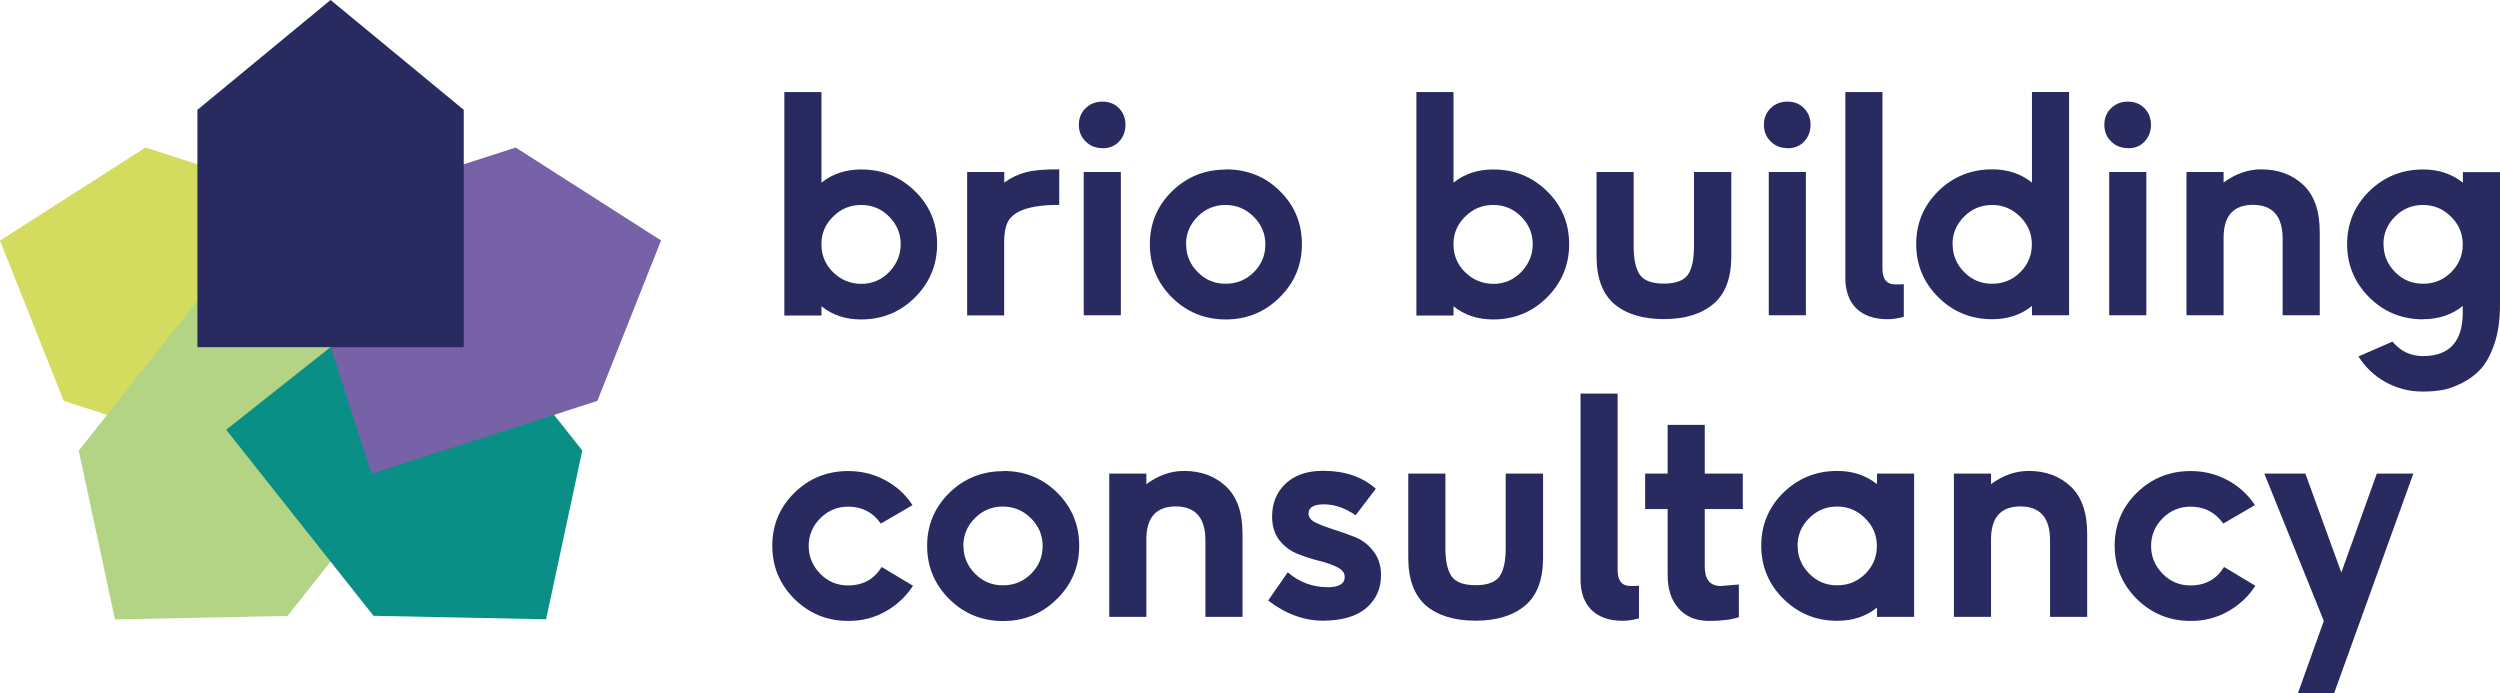
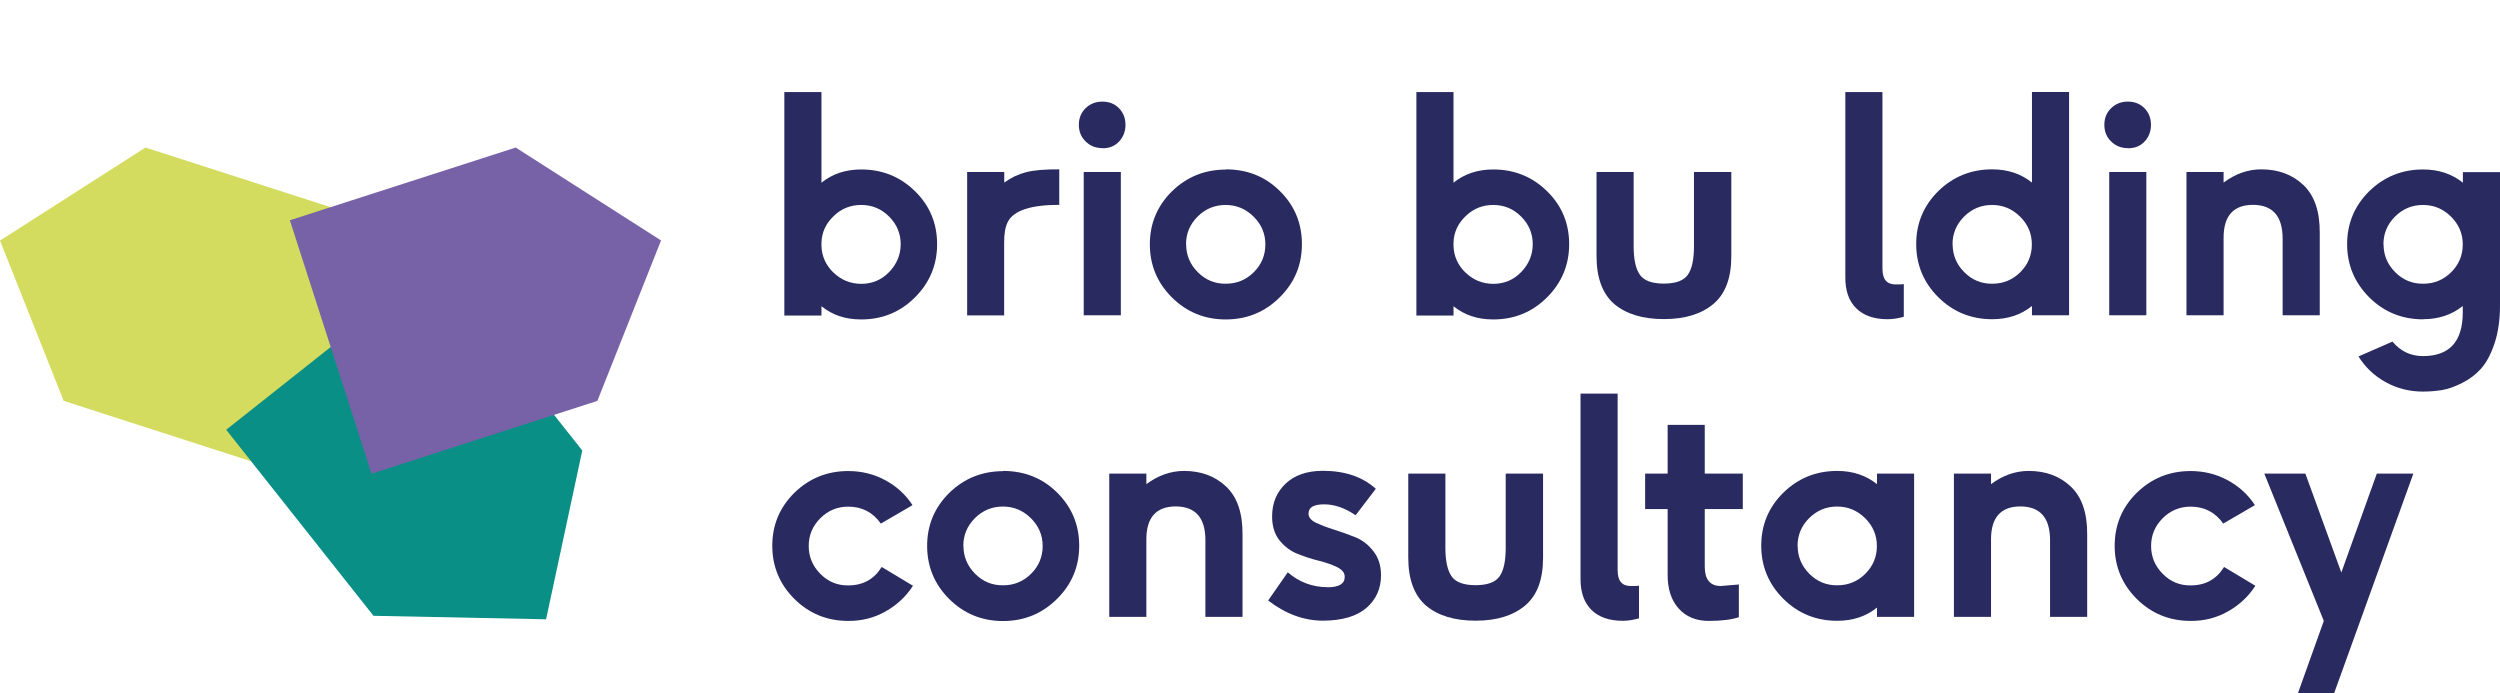
<svg xmlns="http://www.w3.org/2000/svg" id="a" data-name="Layer_1" viewBox="0 0 215.53 59.76">
  <defs>
    <style> .b { fill: #d3dc5e; } .c { fill: #7761a7; } .d { fill: #b3d385; } .e { fill: #282a60; } .f { fill: #0a8f86; } </style>
  </defs>
  <polygon class="b" points="0 20.74 5.49 34.56 24.97 40.84 32.01 18.99 12.54 12.72 0 20.74" />
-   <polygon class="d" points="6.79 38.85 9.91 53.4 24.79 53.1 37.49 37.06 19.49 22.81 6.79 38.85" />
  <polygon class="f" points="19.5 37.05 32.2 53.09 47.08 53.39 50.2 38.84 37.5 22.8 19.5 37.05" />
  <polygon class="c" points="24.99 18.99 32.03 40.84 51.5 34.56 56.99 20.73 44.46 12.72 24.99 18.99" />
-   <polygon class="e" points="28.5 0 17.02 9.47 17.02 29.93 39.98 29.93 39.98 9.47 28.5 0" />
  <g>
    <path class="e" d="M67.62,27.18V7.94h3.2v7.81c.94-.76,2.08-1.14,3.43-1.14,1.82,0,3.37.63,4.64,1.88,1.27,1.24,1.9,2.77,1.9,4.56s-.64,3.33-1.92,4.6c-1.28,1.27-2.82,1.89-4.63,1.89-1.35,0-2.49-.38-3.42-1.14v.8h-3.2ZM71.86,23.5c.66.64,1.46.97,2.4.97s1.74-.34,2.4-1.02c.66-.69.99-1.49.99-2.4s-.33-1.71-1-2.38-1.47-1-2.4-1-1.73.32-2.39.97c-.67.64-1.02,1.41-1.04,2.29v.29c.03.88.38,1.65,1.04,2.29Z" />
    <path class="e" d="M83.38,27.18v-12.35h3.2v.91c.59-.43,1.23-.73,1.9-.9s1.62-.25,2.84-.24v3.06c-2.45,0-3.93.49-4.43,1.46-.22.43-.33,1.04-.32,1.82v6.25h-3.2Z" />
    <path class="e" d="M95.04,12.77c-.58,0-1.06-.19-1.45-.58-.39-.38-.58-.86-.58-1.43s.19-1.05.58-1.43.87-.57,1.45-.57,1.06.19,1.43.57.56.86.56,1.43-.19,1.06-.56,1.45-.85.58-1.43.57ZM93.43,27.18v-12.35h3.2v12.35h-3.2Z" />
    <path class="e" d="M105.68,14.6c1.83,0,3.39.61,4.66,1.87,1.27,1.25,1.9,2.78,1.9,4.58s-.64,3.33-1.93,4.6-2.83,1.89-4.64,1.89c-1.81,0-3.36-.63-4.64-1.9-1.27-1.27-1.9-2.8-1.9-4.58s.63-3.3,1.9-4.56c1.28-1.25,2.83-1.88,4.65-1.88ZM102.26,21.06c0,.92.33,1.73,1,2.4.67.68,1.48,1.01,2.42,1,.96,0,1.76-.34,2.42-1,.66-.66.99-1.46.99-2.39s-.34-1.73-1.02-2.4-1.48-1-2.41-1-1.74.33-2.41,1c-.67.67-1,1.47-1,2.39Z" />
    <path class="e" d="M122.11,27.18V7.94h3.2v7.81c.94-.76,2.08-1.14,3.43-1.14,1.82,0,3.37.63,4.64,1.88,1.27,1.24,1.9,2.77,1.9,4.56s-.64,3.33-1.92,4.6c-1.28,1.27-2.82,1.89-4.63,1.89-1.35,0-2.49-.38-3.42-1.14v.8h-3.2ZM126.35,23.5c.66.64,1.46.97,2.4.97s1.74-.34,2.4-1.02c.66-.69.99-1.49.99-2.4s-.33-1.71-1-2.38-1.47-1-2.4-1-1.73.32-2.39.97c-.67.64-1.02,1.41-1.04,2.29v.29c.03.88.38,1.65,1.04,2.29Z" />
    <path class="e" d="M146.06,14.83h3.2v7.26c0,1.87-.51,3.24-1.54,4.11s-2.45,1.31-4.27,1.31-3.24-.43-4.27-1.29c-1.02-.88-1.54-2.26-1.54-4.13v-7.26h3.2v6.4c0,1.13.18,1.94.53,2.45s1.04.77,2.07.77c1.02,0,1.71-.25,2.07-.76s.53-1.33.53-2.46v-6.4Z" />
-     <path class="e" d="M154.1,12.77c-.58,0-1.06-.19-1.45-.58-.39-.38-.58-.86-.58-1.43s.19-1.05.58-1.43.87-.57,1.45-.57,1.06.19,1.43.57.56.86.56,1.43-.19,1.06-.56,1.45-.85.58-1.43.57ZM152.49,27.18v-12.35h3.2v12.35h-3.2Z" />
    <path class="e" d="M162.29,23.17c0,.9.37,1.35,1.12,1.35.36,0,.61,0,.72-.03v2.82c-.48.13-.94.21-1.38.21-1.18,0-2.08-.31-2.72-.94s-.95-1.53-.94-2.7V7.94h3.2v15.23Z" />
    <path class="e" d="M175.18,27.18v-.8c-.94.76-2.08,1.14-3.43,1.14-1.82,0-3.37-.63-4.65-1.9-1.27-1.27-1.9-2.8-1.9-4.58s.63-3.3,1.9-4.56c1.28-1.25,2.83-1.88,4.65-1.88,1.34,0,2.48.38,3.43,1.14v-7.81h3.2v19.25h-3.2ZM168.34,21.06c0,.92.33,1.73,1,2.4.67.68,1.48,1.01,2.42,1,.96,0,1.76-.34,2.42-1,.66-.66.99-1.46.99-2.39s-.34-1.73-1.02-2.4-1.48-1-2.41-1-1.74.33-2.41,1c-.67.67-1,1.47-1,2.39Z" />
    <path class="e" d="M183.45,12.77c-.58,0-1.06-.19-1.45-.58-.39-.38-.58-.86-.58-1.43s.19-1.05.58-1.43.87-.57,1.45-.57,1.06.19,1.43.57.56.86.56,1.43-.19,1.06-.56,1.45-.85.58-1.43.57ZM181.84,27.18v-12.35h3.2v12.35h-3.2Z" />
    <path class="e" d="M196.79,27.18v-6.6c0-1.94-.85-2.91-2.55-2.92-1.7,0-2.55.96-2.54,2.87v6.65h-3.2v-12.35h3.2v.91c1.02-.76,2.11-1.14,3.25-1.14,1.47,0,2.68.45,3.63,1.35s1.42,2.27,1.41,4.11v7.12h-3.2Z" />
    <path class="e" d="M208.9,27.53c-1.82,0-3.37-.63-4.65-1.9-1.27-1.28-1.9-2.81-1.9-4.58s.63-3.3,1.9-4.56c1.28-1.25,2.83-1.88,4.65-1.88,1.34,0,2.48.38,3.43,1.14v-.91h3.2v11.46c0,1.27-.16,2.37-.47,3.3s-.7,1.66-1.16,2.18c-.46.51-1,.92-1.64,1.24s-1.21.52-1.73.61c-.52.08-1.06.13-1.64.13-1.16,0-2.23-.27-3.21-.81-.98-.54-1.76-1.28-2.35-2.22l2.93-1.28c.69.83,1.57,1.25,2.63,1.25,2.29,0,3.43-1.26,3.43-3.77v-.55c-.94.76-2.08,1.14-3.43,1.14ZM205.49,21.06c0,.92.33,1.73,1,2.4.67.68,1.48,1.01,2.42,1,.96,0,1.76-.34,2.42-1,.66-.66.99-1.46.99-2.39s-.34-1.73-1.02-2.4-1.48-1-2.41-1-1.74.33-2.41,1c-.67.67-1,1.47-1,2.39Z" />
    <path class="e" d="M73.13,53.53c-1.82,0-3.37-.63-4.65-1.9-1.27-1.27-1.9-2.8-1.9-4.58s.63-3.3,1.9-4.56c1.28-1.25,2.83-1.88,4.65-1.88,1.14,0,2.21.26,3.19.79s1.76,1.24,2.35,2.15l-2.73,1.59c-.69-.98-1.63-1.46-2.81-1.46-.94,0-1.74.33-2.41,1s-1,1.47-1,2.39.33,1.72,1,2.4,1.47,1.01,2.41,1c1.27,0,2.23-.53,2.88-1.59l2.7,1.62c-.59.92-1.38,1.66-2.36,2.21-.98.56-2.06.83-3.22.82Z" />
    <path class="e" d="M86.48,40.6c1.83,0,3.39.61,4.66,1.87s1.9,2.78,1.9,4.58-.64,3.33-1.93,4.6-2.83,1.89-4.64,1.89c-1.81,0-3.36-.63-4.64-1.9-1.27-1.27-1.9-2.8-1.9-4.58s.63-3.3,1.9-4.56c1.28-1.25,2.83-1.88,4.65-1.88ZM83.06,47.06c0,.92.33,1.72,1,2.4s1.48,1.01,2.42,1c.96,0,1.76-.34,2.42-1s.99-1.46.99-2.39-.34-1.73-1.02-2.4-1.48-1-2.41-1-1.74.33-2.41,1c-.67.67-1,1.47-1,2.39Z" />
    <path class="e" d="M103.92,53.18v-6.6c0-1.94-.85-2.91-2.55-2.92-1.7,0-2.55.96-2.54,2.87v6.65h-3.2v-12.35h3.2v.91c1.02-.76,2.11-1.14,3.25-1.14,1.47,0,2.68.45,3.63,1.35.95.9,1.42,2.27,1.41,4.11v7.12h-3.2Z" />
    <path class="e" d="M114.44,50.63c1,0,1.5-.3,1.49-.91,0-.33-.21-.6-.64-.82-.43-.21-.95-.4-1.56-.55-.62-.15-1.23-.35-1.84-.59-.61-.24-1.13-.62-1.57-1.16-.43-.54-.65-1.23-.65-2.07,0-1.16.39-2.1,1.17-2.84.78-.73,1.85-1.1,3.21-1.1,1.9,0,3.42.52,4.56,1.55l-1.74,2.28c-.92-.63-1.83-.94-2.72-.94s-1.34.26-1.34.79c0,.32.21.59.63.79.42.2.94.4,1.54.59.61.19,1.22.41,1.85.66.63.25,1.15.66,1.58,1.22.44.56.65,1.25.65,2.06,0,1.15-.42,2.09-1.26,2.82-.84.72-2.08,1.09-3.73,1.1-1.65,0-3.23-.58-4.74-1.74l1.69-2.43c.99.85,2.13,1.28,3.42,1.28Z" />
    <path class="e" d="M129.83,40.83h3.2v7.26c0,1.87-.51,3.24-1.54,4.11s-2.45,1.31-4.27,1.31-3.24-.43-4.27-1.29c-1.02-.88-1.54-2.26-1.54-4.13v-7.26h3.2v6.4c0,1.13.18,1.94.53,2.45s1.04.77,2.07.77c1.02,0,1.71-.25,2.07-.76s.53-1.33.53-2.46v-6.4Z" />
    <path class="e" d="M139.46,49.17c0,.9.37,1.35,1.12,1.35.36,0,.61,0,.72-.03v2.82c-.48.13-.94.21-1.38.21-1.18,0-2.08-.31-2.72-.94-.63-.63-.95-1.53-.94-2.7v-15.95h3.2v15.23Z" />
    <path class="e" d="M147.32,53.53c-1.1,0-1.97-.36-2.61-1.08-.64-.72-.95-1.7-.94-2.94v-5.62h-1.94v-3.06h1.94v-4.2h3.2v4.2h3.28v3.06h-3.28v4.96c0,1.11.46,1.67,1.38,1.67l1.56-.13v2.82c-.63.21-1.49.32-2.59.32Z" />
    <path class="e" d="M161.82,53.18v-.8c-.94.76-2.08,1.14-3.43,1.14-1.82,0-3.37-.63-4.65-1.9-1.27-1.27-1.9-2.8-1.9-4.58s.63-3.3,1.9-4.56c1.28-1.25,2.83-1.88,4.65-1.88,1.34,0,2.48.38,3.43,1.14v-.91h3.2v12.35h-3.2ZM154.98,47.06c0,.92.33,1.72,1,2.4s1.48,1.01,2.42,1c.96,0,1.76-.34,2.42-1s.99-1.46.99-2.39-.34-1.73-1.02-2.4-1.48-1-2.41-1-1.74.33-2.41,1c-.67.67-1,1.47-1,2.39Z" />
    <path class="e" d="M176.74,53.18v-6.6c0-1.94-.85-2.91-2.55-2.92-1.7,0-2.55.96-2.54,2.87v6.65h-3.2v-12.35h3.2v.91c1.02-.76,2.11-1.14,3.25-1.14,1.47,0,2.68.45,3.63,1.35s1.42,2.27,1.41,4.11v7.12h-3.2Z" />
    <path class="e" d="M188.86,53.53c-1.82,0-3.37-.63-4.65-1.9-1.27-1.27-1.9-2.8-1.9-4.58s.63-3.3,1.9-4.56c1.28-1.25,2.83-1.88,4.65-1.88,1.14,0,2.21.26,3.19.79s1.76,1.24,2.35,2.15l-2.73,1.59c-.69-.98-1.63-1.46-2.81-1.46-.94,0-1.74.33-2.41,1s-1,1.47-1,2.39.33,1.72,1,2.4,1.47,1.01,2.41,1c1.27,0,2.23-.53,2.88-1.59l2.7,1.62c-.59.92-1.38,1.66-2.36,2.21-.98.56-2.06.83-3.22.82Z" />
    <path class="e" d="M198.11,59.76l2.23-6.23-5.13-12.7h3.54l3.1,8.53,3.06-8.53h3.15l-6.83,18.93h-3.12Z" />
  </g>
</svg>